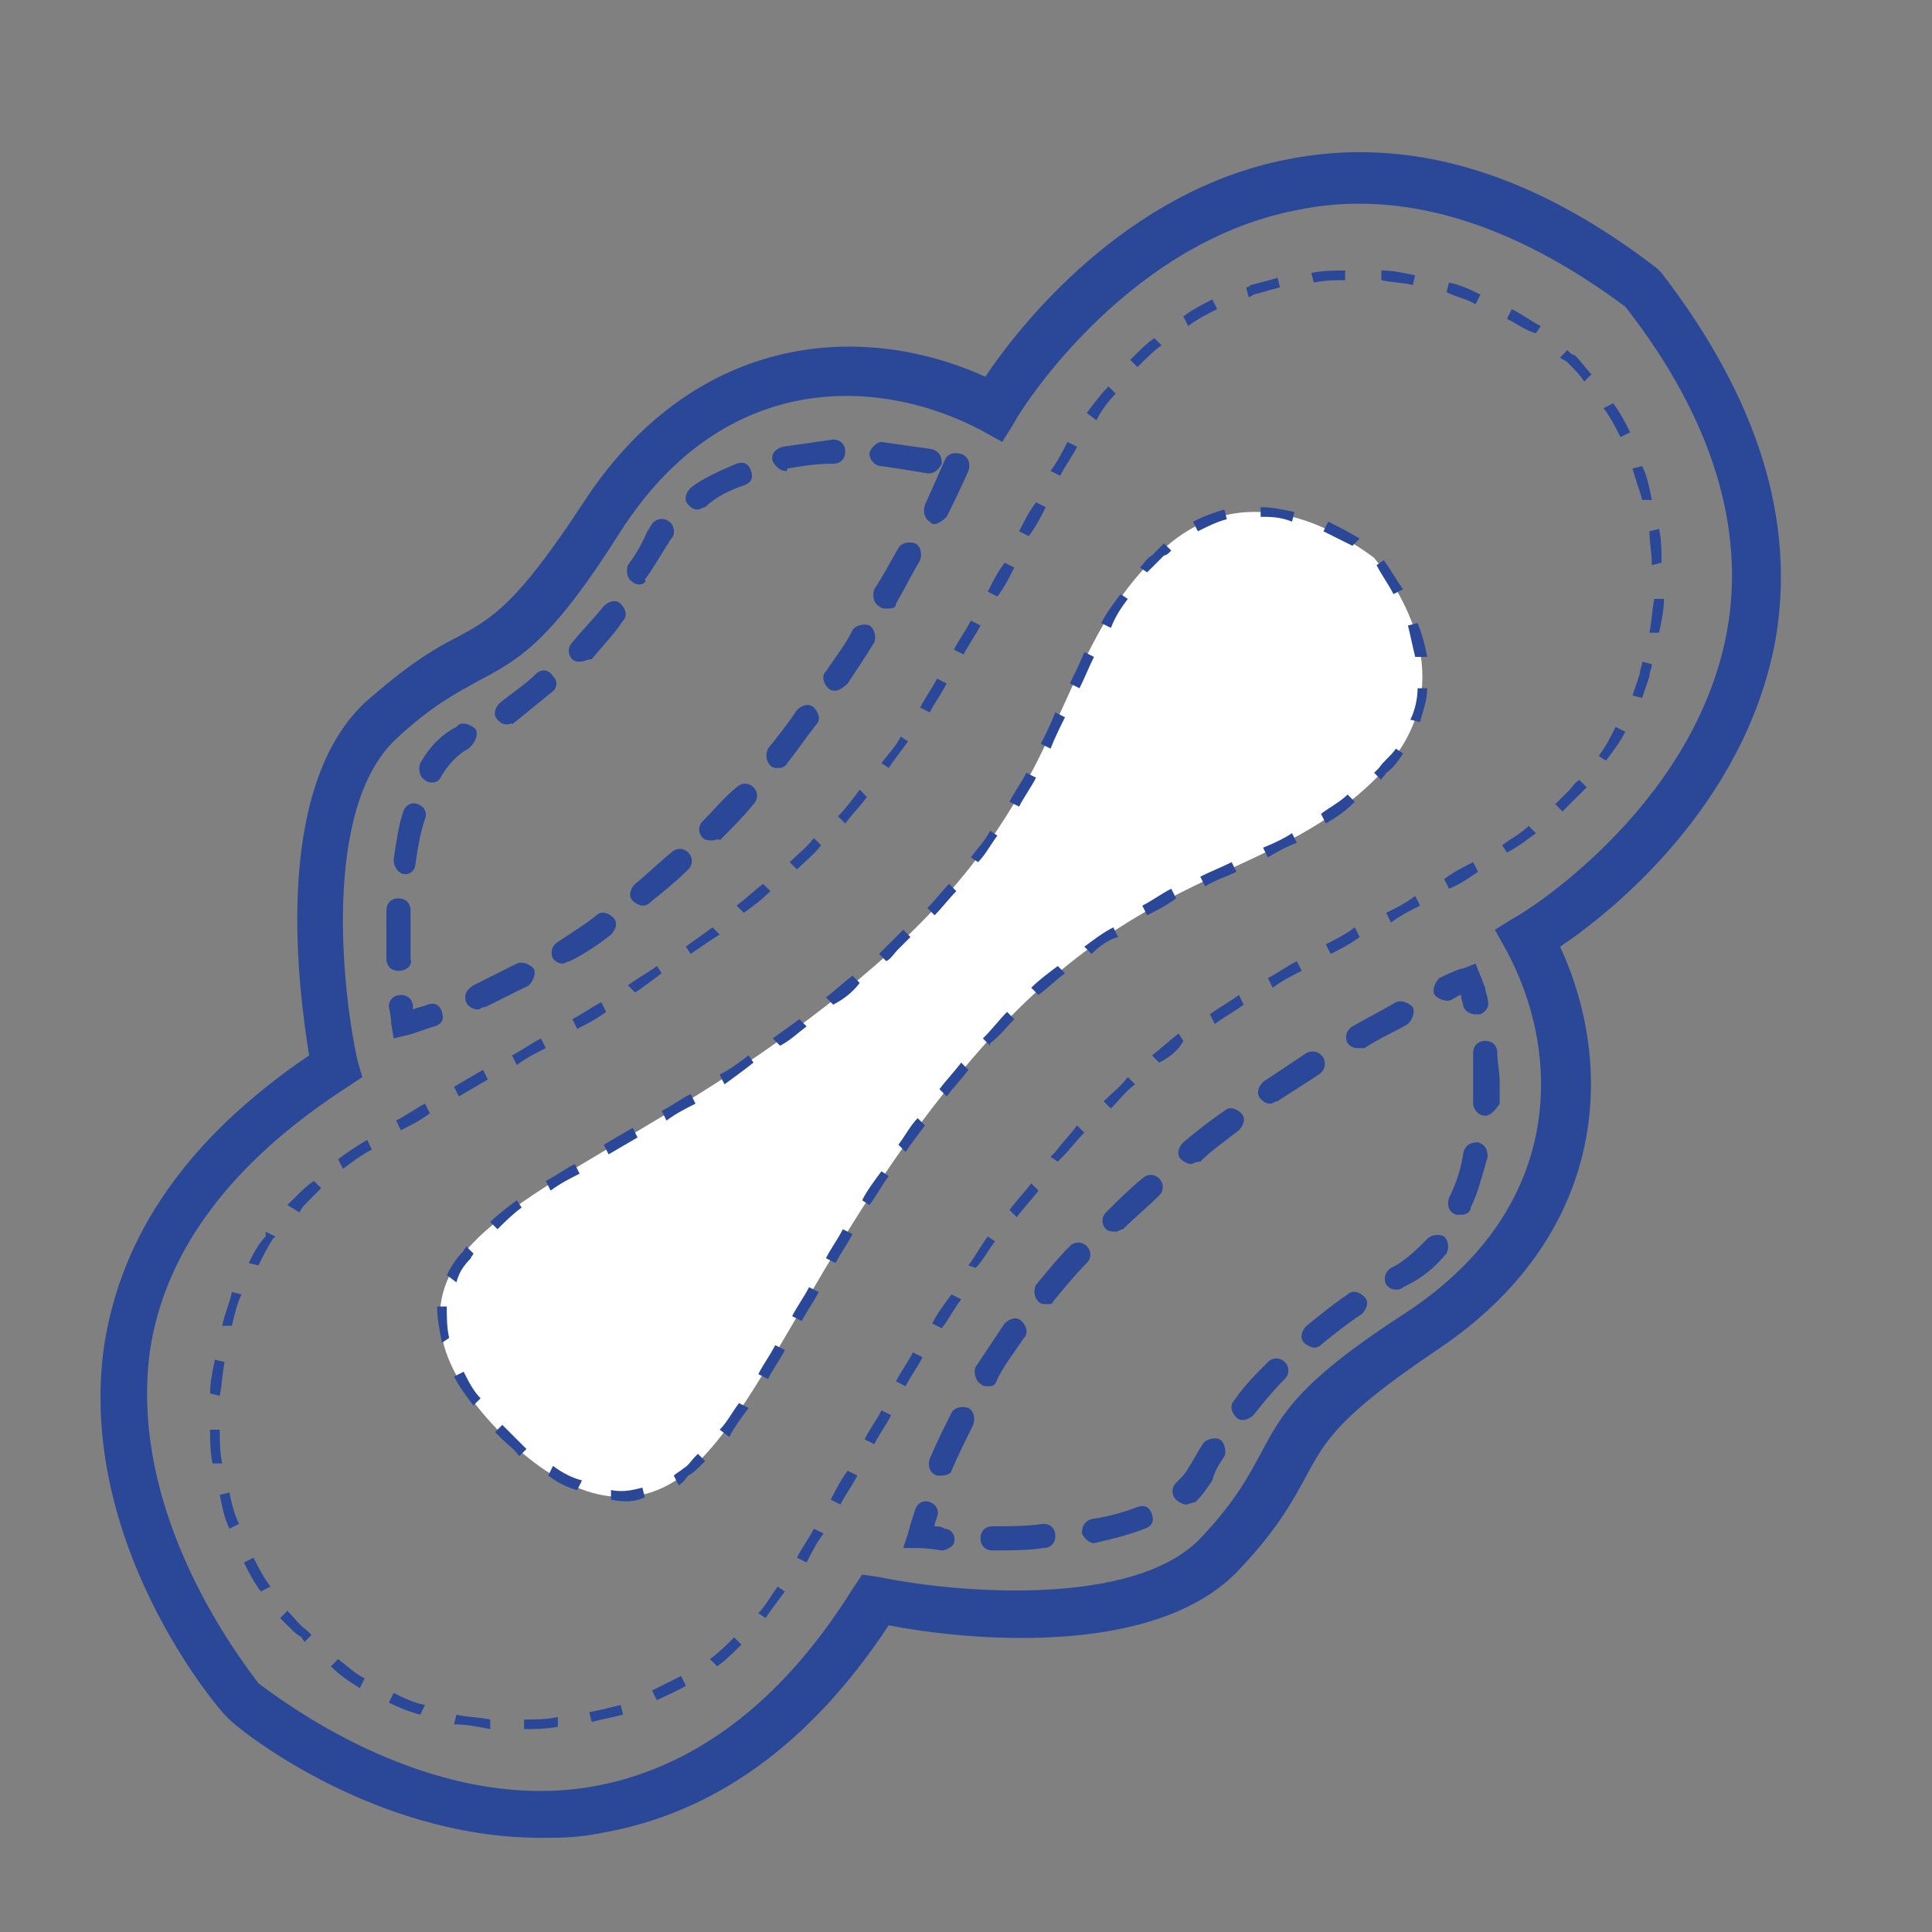
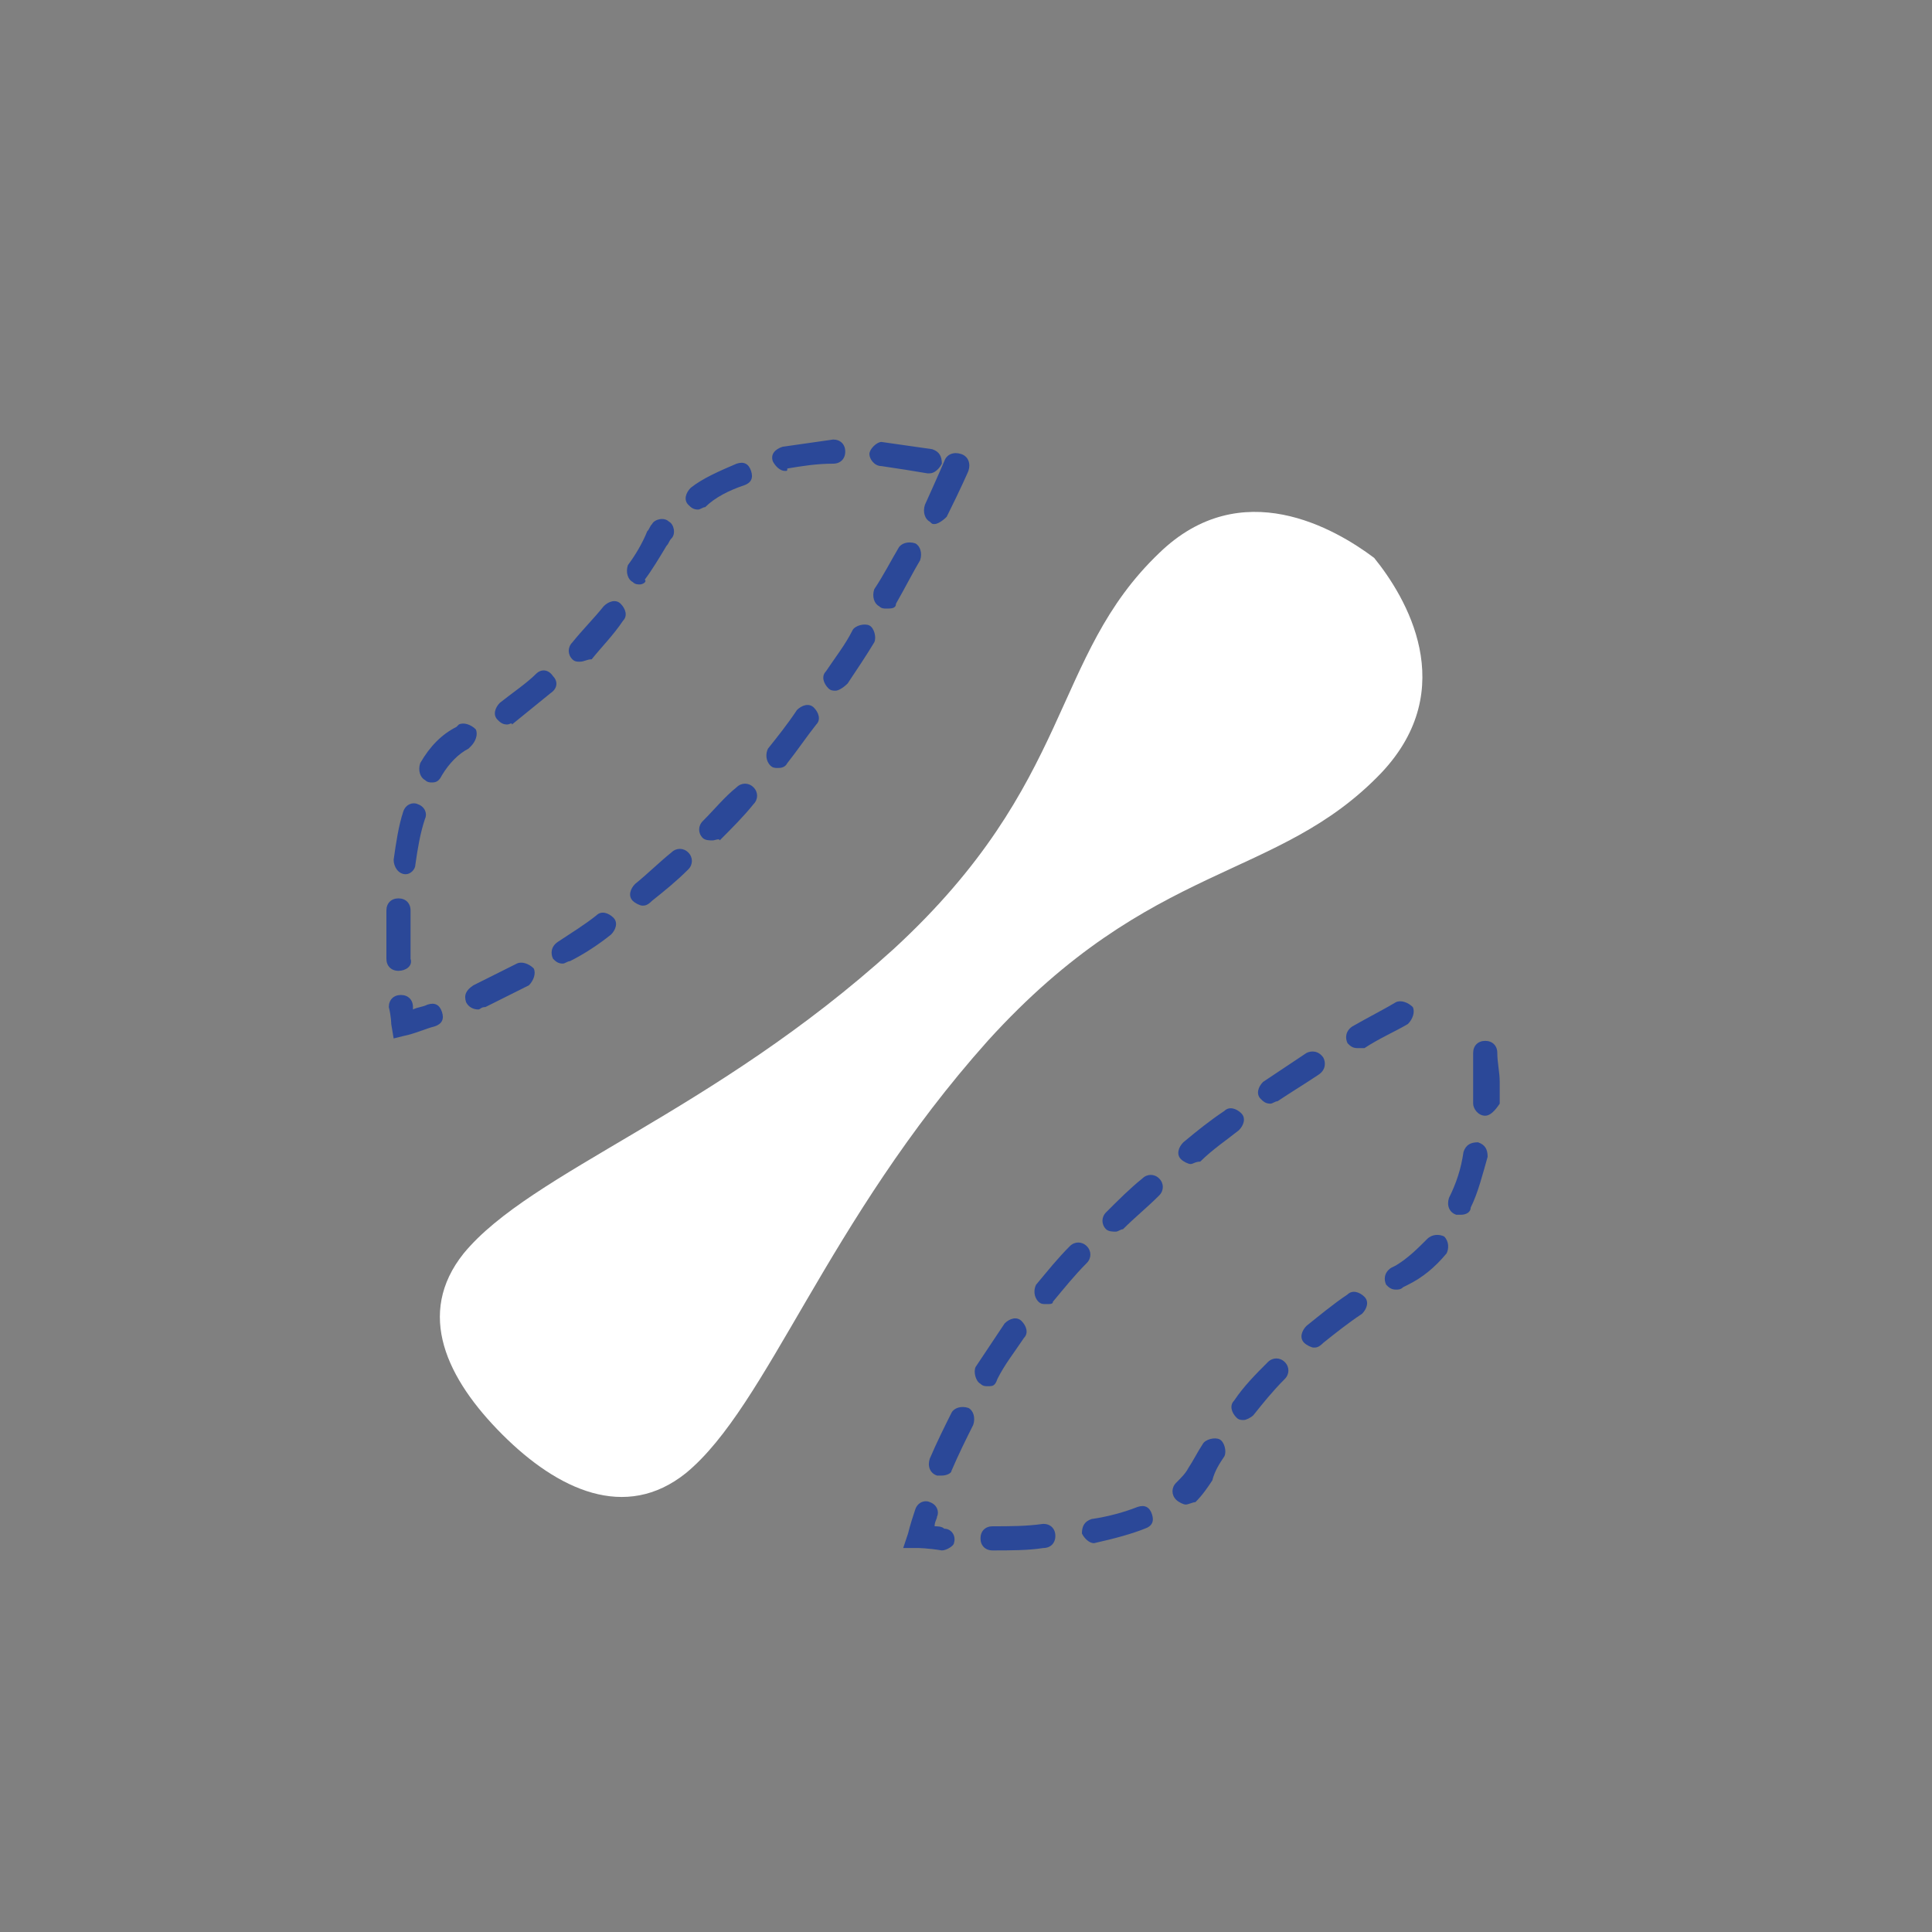
<svg xmlns="http://www.w3.org/2000/svg" version="1.1" id="Capa_2_00000119105321867341320850000002620662490509392794_" x="0px" y="0px" viewBox="0 0 80 80" style="enable-background:new 0 0 80 80;" xml:space="preserve" class="svg icon replaced-svg" width="80px" height="80px">
  <rect x="0" y="0" width="80" height="80" fill="#808080" stroke="none" />
  <style type="text/css">
	.st0{fill:#2b4898;}
	.st1{fill:#FFFFFF;}
</style>
  <g>
-     <path class="st0" d="M22.4,76.1c-7.1,0-12.8-4.7-13-5l-0.1-0.1c-0.3-0.3-6.1-7.1-5-15.2c0.7-4.7,3.5-8.7,8.5-12.1   c-0.4-2.5-1.6-10.9,2.3-14.6c1.7-1.5,2.8-2.2,3.8-2.7c1.5-0.8,2.5-1.4,5.2-5.5c4.5-7,11.4-7.7,16.7-5.3c1.4-2.1,5.8-7.7,12.5-9   c5-1,10.1,0.5,15.3,4.5l0.2,0.2c4,5.2,5.6,10.3,4.7,15.3c-1.3,6.8-6.8,11.2-8.9,12.6c2.4,5.2,1.8,12.1-5.1,16.7   c-4,2.7-4.6,3.7-5.4,5.2c-0.5,0.9-1.1,2.1-2.7,3.8c-3.6,4-12.1,2.9-14.6,2.4c-3.3,5-7.3,7.8-11.9,8.6   C23.9,76.1,23.2,76.1,22.4,76.1z M10.7,69.7c0.7,0.5,6.9,5.4,13.7,4.3c4.2-0.7,7.9-3.4,10.9-8.2l0.4-0.6l0.7,0.1   c2.8,0.6,10.6,1.4,13.4-1.7c1.4-1.5,1.9-2.5,2.4-3.4c0.9-1.7,1.6-3,6.1-5.9c6.6-4.4,6.3-10.8,4.1-14.9l-0.5-0.9l0.8-0.5   c0.1,0,7.4-4.4,8.8-11.8c0.8-4.3-0.6-8.9-4.2-13.5C62.6,9.2,58,7.8,53.7,8.7C46.4,10.1,42,17.4,42,17.5l-0.5,0.8l-0.9-0.5   C36.4,15.6,30,15.3,25.7,22c-2.9,4.6-4.2,5.3-5.9,6.2c-0.9,0.5-1.9,1-3.4,2.4c-3.1,2.9-2.2,10.6-1.6,13.3l0.2,0.7L14.4,45   c-4.8,3.1-7.6,6.8-8.2,11C5.3,62.9,10.2,69,10.7,69.7z" />
    <g>
-       <path class="st0" d="M12,67.4c-0.1-0.1-0.3-0.3-0.4-0.4l0.3-0.3c0.3,0.3,0.5,0.6,0.8,0.8c0.1,0.1,0.1,0.1,0.2,0.2L12.6,68    c0-0.1-0.1-0.1-0.1-0.2C12.3,67.7,12.2,67.6,12,67.4z M13.7,69l0.3-0.3c0.4,0.3,0.7,0.6,1.1,0.8l-0.2,0.4    C14.4,69.6,14,69.3,13.7,69z M10.8,65.9c-0.3-0.4-0.5-0.8-0.7-1.2l0.4-0.2c0.2,0.4,0.4,0.8,0.7,1.2L10.8,65.9z M16.1,70.5l0.2-0.4    c0.4,0.2,0.8,0.4,1.3,0.5L17.4,71C17,70.9,16.5,70.7,16.1,70.5z M9.5,63.3c-0.2-0.4-0.3-0.9-0.4-1.4l0.4-0.1    c0.1,0.5,0.2,0.9,0.4,1.3L9.5,63.3z M18.8,71.4l0.1-0.4c0.4,0.1,0.9,0.1,1.4,0.2v0.4C19.8,71.5,19.3,71.4,18.8,71.4z M8.8,60.6    c-0.1-0.5-0.1-0.9-0.1-1.4h0.4c0,0.5,0,0.9,0.1,1.4H8.8z M21.7,71.6v-0.4c0.5,0,0.9,0,1.4-0.1v0.4C22.6,71.6,22.1,71.6,21.7,71.6z     M8.7,57.7c0-0.5,0.1-0.9,0.2-1.4l0.4,0.1c-0.1,0.5-0.1,0.9-0.2,1.4L8.7,57.7z M24.5,71.3l-0.1-0.4c0.5-0.1,0.9-0.2,1.3-0.3    l0.1,0.4C25.4,71.1,24.9,71.2,24.5,71.3z M9.2,54.9c0.1-0.5,0.3-0.9,0.4-1.4l0.4,0.1c-0.2,0.4-0.3,0.9-0.4,1.3L9.2,54.9z     M27.2,70.4L27,70c0.4-0.2,0.8-0.4,1.2-0.6l0.2,0.4C28.1,70,27.6,70.2,27.2,70.4z M10.3,52.3c0.2-0.4,0.4-0.8,0.7-1.1V51l0.4,0.2    l-0.1,0.1c-0.2,0.3-0.4,0.7-0.6,1.1L10.3,52.3z M29.7,69l-0.3-0.3c0.4-0.3,0.7-0.6,1-0.9l0.3,0.3C30.4,68.4,30.1,68.7,29.7,69z     M11.9,49.9c0.1-0.1,0.2-0.2,0.4-0.4s0.4-0.4,0.7-0.6l0.3,0.3c-0.2,0.2-0.4,0.4-0.6,0.6c-0.1,0.1-0.2,0.2-0.3,0.4L11.9,49.9z     M31.4,66.8c0.3-0.3,0.5-0.7,0.8-1.1l0.3,0.2c-0.3,0.4-0.6,0.8-0.8,1.1L31.4,66.8z M14.2,48.4L14,48c0.4-0.3,0.7-0.5,1.2-0.8    l0.2,0.4C15,47.8,14.6,48.1,14.2,48.4z M33,64.5c0.2-0.4,0.5-0.8,0.7-1.2l0.4,0.2c-0.3,0.4-0.5,0.8-0.7,1.2L33,64.5z M16.6,46.8    l-0.2-0.4c0.4-0.2,0.8-0.5,1.2-0.7l0.2,0.4C17.4,46.4,17,46.6,16.6,46.8z M34.4,62.1c0.2-0.4,0.4-0.8,0.7-1.2l0.4,0.2    c-0.2,0.4-0.5,0.8-0.7,1.2L34.4,62.1z M19,45.4L18.8,45l1.2-0.7l0.2,0.4L19,45.4z M35.8,59.6c0.2-0.4,0.5-0.8,0.7-1.2l0.4,0.2    c-0.2,0.4-0.5,0.8-0.7,1.2L35.8,59.6z M21.4,44.1l-0.2-0.4c0.4-0.2,0.8-0.5,1.2-0.7l0.2,0.4C22.2,43.6,21.8,43.8,21.4,44.1z     M37.1,57.2c0.2-0.4,0.5-0.8,0.7-1.2l0.4,0.2c-0.2,0.4-0.5,0.8-0.7,1.2L37.1,57.2z M23.9,42.6l-0.2-0.4c0.4-0.2,0.8-0.5,1.2-0.7    l0.2,0.4C24.7,42.2,24.3,42.4,23.9,42.6z M38.6,54.8c0.2-0.4,0.5-0.8,0.8-1.2l0.4,0.2c-0.3,0.4-0.5,0.8-0.8,1.2L38.6,54.8z     M26.3,41.1L26,40.8c0.4-0.3,0.8-0.5,1.2-0.8l0.2,0.3C27,40.6,26.6,40.9,26.3,41.1z M40.1,52.4c0.3-0.4,0.5-0.8,0.8-1.2l0.3,0.2    c-0.3,0.4-0.5,0.8-0.8,1.1L40.1,52.4z M28.6,39.5l-0.2-0.3c0.4-0.3,0.7-0.5,1.1-0.8l0.3,0.3C29.3,39,28.9,39.3,28.6,39.5z     M41.8,50.1c0.3-0.4,0.6-0.7,0.9-1.1l0.3,0.3c-0.3,0.4-0.6,0.7-0.9,1.1L41.8,50.1z M30.8,37.8l-0.3-0.3c0.4-0.3,0.7-0.6,1.1-0.9    l0.3,0.3C31.5,37.3,31.2,37.5,30.8,37.8z M43.5,47.9l0.2-0.2c0.3-0.4,0.6-0.7,0.9-1.1l0.3,0.3c-0.3,0.3-0.6,0.7-0.9,1l-0.2,0.2    L43.5,47.9z M33,36l-0.3-0.3c0.3-0.3,0.7-0.6,1-1L34,35C33.7,35.4,33.3,35.7,33,36z M46,45.9l-0.3-0.3c0.3-0.3,0.7-0.6,1-1    l0.3,0.3C46.6,45.2,46.3,45.6,46,45.9z M34.7,33.8c0.3-0.3,0.6-0.7,0.9-1.1l0.3,0.3c-0.3,0.4-0.6,0.7-0.9,1.1L34.7,33.8z M48,44    l-0.3-0.3c0.4-0.3,0.7-0.6,1.1-0.9l0.2,0.3C48.8,43.5,48.4,43.8,48,44z M36.5,31.6c0.3-0.4,0.6-0.7,0.8-1.1l0.3,0.2    c-0.3,0.4-0.6,0.8-0.8,1.1L36.5,31.6z M50.3,42.4L50.1,42c0.4-0.3,0.8-0.5,1.2-0.8l0.2,0.4C51.1,41.9,50.7,42.1,50.3,42.4z     M38.1,29.3c0.2-0.4,0.5-0.8,0.7-1.2l0.4,0.2c-0.2,0.4-0.5,0.8-0.7,1.2L38.1,29.3z M52.7,40.9l-0.2-0.4c0.4-0.2,0.8-0.5,1.2-0.7    l0.2,0.4C53.5,40.4,53.1,40.6,52.7,40.9z M39.5,26.9c0.2-0.4,0.5-0.8,0.7-1.2l0.4,0.2c-0.2,0.4-0.5,0.8-0.7,1.2L39.5,26.9z     M55.1,39.5l-0.2-0.4c0.4-0.2,0.8-0.4,1.2-0.7l0.2,0.4C55.9,39.1,55.5,39.3,55.1,39.5z M40.9,24.5c0.2-0.4,0.4-0.8,0.7-1.2    l0.4,0.2c-0.2,0.4-0.4,0.8-0.7,1.2L40.9,24.5z M57.6,38.2l-0.2-0.4c0.4-0.2,0.8-0.4,1.2-0.7l0.2,0.4C58.4,37.7,58,37.9,57.6,38.2z     M42.2,22c0.2-0.4,0.4-0.8,0.7-1.2l0.4,0.2c-0.2,0.4-0.4,0.8-0.7,1.2L42.2,22z M60,36.8l-0.2-0.4c0.4-0.3,0.8-0.5,1.2-0.7l0.2,0.4    C60.9,36.3,60.5,36.6,60,36.8z M43.5,19.5c0.3-0.4,0.5-0.8,0.7-1.2l0.4,0.2c-0.2,0.4-0.5,0.8-0.7,1.2L43.5,19.5z M62.4,35.3    L62.2,35c0.4-0.3,0.8-0.5,1.1-0.8l0.3,0.3C63.2,34.8,62.8,35.1,62.4,35.3z M45,17.1c0.3-0.4,0.6-0.8,0.9-1.1l0.3,0.3    c-0.3,0.3-0.6,0.7-0.8,1.1L45,17.1z M64.7,33.6l-0.3-0.3c0.2-0.2,0.4-0.4,0.6-0.6c0.1-0.1,0.2-0.3,0.4-0.4l0.3,0.3    c-0.1,0.1-0.3,0.3-0.4,0.4C65.1,33.2,64.9,33.4,64.7,33.6z M46.8,14.9l0.1-0.1c0.3-0.3,0.6-0.6,0.9-0.8l0.3,0.3    c-0.3,0.2-0.6,0.5-0.9,0.8l-0.1,0.1L46.8,14.9z M66.2,31.3c0.3-0.4,0.5-0.8,0.7-1.2l0.4,0.2c-0.2,0.4-0.5,0.8-0.8,1.2L66.2,31.3z     M49.2,13.5L49,13.1c0.4-0.3,0.8-0.5,1.2-0.7l0.2,0.4C50,13,49.6,13.2,49.2,13.5z M67.6,28.8c0.1-0.3,0.2-0.6,0.3-0.9    c0-0.2,0.1-0.3,0.1-0.5l0.4,0.1c0,0.2-0.1,0.3-0.1,0.5c-0.1,0.3-0.2,0.6-0.3,0.9L67.6,28.8z M51.7,12.3l-0.1-0.4    c0.1,0,0.2-0.1,0.2-0.1c0.4-0.1,0.8-0.2,1.1-0.3l0.1,0.4c-0.4,0.1-0.7,0.2-1.1,0.3C51.9,12.2,51.8,12.3,51.7,12.3z M68.3,26.2    c0.1-0.5,0.1-0.9,0.2-1.4h0.4c0,0.5-0.1,0.9-0.2,1.4H68.3z M54.4,11.7l-0.1-0.4c0.5-0.1,1-0.1,1.4-0.1v0.4    C55.3,11.6,54.9,11.6,54.4,11.7z M68.4,23.4c0-0.5-0.1-0.9-0.1-1.4l0.4-0.1c0.1,0.5,0.1,0.9,0.1,1.4L68.4,23.4z M57.2,11.6v-0.4    c0.5,0,0.9,0.1,1.4,0.2l-0.1,0.4C58.1,11.7,57.6,11.7,57.2,11.6z M68,20.7c-0.1-0.4-0.3-0.9-0.4-1.3l0.4-0.1    c0.2,0.4,0.3,0.9,0.4,1.4H68z M59.9,12.1l0.1-0.4c0.5,0.1,0.9,0.3,1.3,0.5l-0.2,0.4C60.8,12.4,60.3,12.3,59.9,12.1z M67.1,18.1    c-0.2-0.4-0.4-0.8-0.7-1.2l0.4-0.2c0.3,0.4,0.5,0.8,0.7,1.2L67.1,18.1z M62.4,13.2l0.2-0.4c0.4,0.2,0.8,0.5,1.2,0.7l-0.2,0.3    C63.2,13.7,62.8,13.4,62.4,13.2z M65.6,15.8c-0.2-0.3-0.4-0.5-0.7-0.8c-0.1-0.1-0.2-0.1-0.3-0.2l0.3-0.3c0.1,0.1,0.2,0.2,0.3,0.2    c0.3,0.3,0.5,0.6,0.7,0.8L65.6,15.8z" />
-     </g>
+       </g>
    <path class="st1" d="M40.9,43.1c6.8-7.5,12-6.6,16.3-11.1c3.3-3.5,1-7.3-0.3-8.9c-1.6-1.2-5.5-3.5-8.9-0.2   c-4.5,4.3-3.5,9.5-11,16.4c-7.5,6.8-15,9.2-17.8,12.6c-2,2.5-0.7,5.2,1.6,7.5s5.1,3.6,7.6,1.6C31.8,58.2,34.2,50.6,40.9,43.1z" />
    <g>
-       <path class="st0" d="M20.8,59.6c-0.1-0.1-0.2-0.2-0.3-0.3l0.3-0.3c0.1,0.1,0.2,0.2,0.3,0.3c0.2,0.2,0.5,0.5,0.7,0.7l-0.3,0.3    C21.3,60,21,59.8,20.8,59.6z M19.6,58.2c-0.3-0.4-0.6-0.8-0.8-1.2l0.4-0.2c0.2,0.4,0.4,0.8,0.7,1.1L19.6,58.2z M22.7,61.1l0.2-0.4    c0.4,0.3,0.8,0.5,1.2,0.6l-0.2,0.4C23.5,61.6,23.1,61.4,22.7,61.1z M18.3,55.6c-0.1-0.5-0.2-1-0.2-1.5h0.4c0,0.4,0,0.9,0.1,1.3    L18.3,55.6z M25.3,62.1v-0.4c0.5,0.1,0.9,0,1.3-0.1l0.1,0.4C26.3,62.2,25.8,62.2,25.3,62.1z M18.5,52.8c0.2-0.4,0.4-0.7,0.7-1    c0-0.1,0.1-0.1,0.1-0.2l0.3,0.3c0,0.1-0.1,0.1-0.1,0.2c-0.3,0.3-0.5,0.6-0.6,1L18.5,52.8z M28.1,61.5l-0.2-0.4    c0.1-0.1,0.3-0.2,0.4-0.3c0.2-0.1,0.3-0.3,0.5-0.5l0.1-0.1l0.3,0.3l-0.1,0.1c-0.2,0.2-0.4,0.4-0.6,0.5    C28.4,61.2,28.3,61.4,28.1,61.5z M20.6,50.9l-0.3-0.3c0.3-0.3,0.7-0.6,1.1-0.9l0.2,0.3C21.2,50.3,20.9,50.6,20.6,50.9z M29.8,59.2    c0.3-0.3,0.5-0.7,0.8-1.1l0.4,0.2c-0.3,0.4-0.6,0.8-0.8,1.2L29.8,59.2z M22.8,49.3l-0.2-0.4c0.4-0.2,0.8-0.5,1.2-0.7l0.2,0.4    C23.6,48.8,23.2,49,22.8,49.3z M31.4,56.9c0.2-0.4,0.5-0.8,0.7-1.2l0.4,0.2c-0.2,0.4-0.5,0.8-0.7,1.2L31.4,56.9z M25.2,47.8    L25,47.4l1.2-0.7l0.2,0.4L25.2,47.8z M32.8,54.5c0.2-0.4,0.5-0.8,0.7-1.2l0.4,0.2c-0.2,0.4-0.5,0.8-0.7,1.2L32.8,54.5z M27.6,46.4    L27.4,46c0.4-0.2,0.8-0.5,1.2-0.7l0.2,0.4C28.4,45.9,28,46.1,27.6,46.4z M34.2,52.1c0.2-0.4,0.5-0.8,0.7-1.2l0.4,0.2    c-0.2,0.4-0.5,0.8-0.7,1.2L34.2,52.1z M30,44.9l-0.2-0.4c0.4-0.2,0.8-0.5,1.2-0.8l0.2,0.3C30.7,44.4,30.4,44.6,30,44.9z     M35.7,49.7c0.2-0.4,0.5-0.8,0.8-1.2l0.3,0.2c-0.3,0.4-0.5,0.8-0.8,1.2L35.7,49.7z M32.3,43.3L32,43c0.4-0.3,0.7-0.5,1.1-0.8    l0.3,0.3C33,42.8,32.7,43.1,32.3,43.3z M37.2,47.4c0.3-0.4,0.5-0.8,0.8-1.1l0.3,0.3c-0.3,0.4-0.6,0.8-0.8,1.1L37.2,47.4z     M34.5,41.6l-0.3-0.3c0.4-0.3,0.7-0.6,1.1-0.9l0.3,0.3C35.3,41.1,34.9,41.4,34.5,41.6z M38.9,45.1c0.3-0.4,0.6-0.7,0.9-1.1    l0.3,0.3c-0.3,0.4-0.6,0.7-0.9,1.1L38.9,45.1z M36.7,39.8l-0.3-0.3c0.2-0.2,0.3-0.3,0.5-0.5s0.3-0.3,0.5-0.5l0.3,0.3    c-0.2,0.2-0.3,0.3-0.5,0.5S36.9,39.7,36.7,39.8z M40.7,43L40.7,43c0.4-0.4,0.7-0.8,1-1.1l0.3,0.3c-0.3,0.3-0.6,0.7-1,1v0.1    L40.7,43z M38.4,37.6c0.3-0.3,0.6-0.7,0.9-1l0.3,0.3c-0.3,0.3-0.6,0.7-0.9,1L38.4,37.6z M43,41.2l-0.3-0.3    c0.3-0.3,0.7-0.6,1.1-0.9l0.3,0.3C43.7,40.6,43.4,40.9,43,41.2z M40.2,35.5c0.3-0.4,0.6-0.7,0.8-1.1l0.3,0.2    c-0.3,0.4-0.5,0.8-0.8,1.1L40.2,35.5z M45.2,39.5l-0.3-0.3c0.4-0.3,0.8-0.6,1.2-0.8l0.2,0.4C45.9,38.9,45.5,39.2,45.2,39.5z     M41.8,33.2c0.2-0.4,0.5-0.8,0.7-1.2l0.4,0.2c-0.2,0.4-0.5,0.8-0.7,1.2L41.8,33.2z M47.5,37.9l-0.2-0.4c0.4-0.2,0.8-0.5,1.2-0.7    l0.2,0.4C48.3,37.5,47.9,37.7,47.5,37.9z M43.1,30.8c0.2-0.4,0.4-0.8,0.6-1.3l0.4,0.2c-0.2,0.4-0.4,0.8-0.6,1.3L43.1,30.8z     M49.9,36.7l-0.2-0.4c0.4-0.2,0.9-0.4,1.3-0.6l0.2,0.4C50.8,36.3,50.4,36.4,49.9,36.7z M44.3,28.3c0.2-0.4,0.4-0.8,0.6-1.3    l0.4,0.2c-0.2,0.4-0.4,0.9-0.6,1.3L44.3,28.3z M52.5,35.5l-0.2-0.4c0.5-0.2,0.9-0.4,1.2-0.6l0.2,0.4C53.4,35,53,35.2,52.5,35.5z     M45.6,25.8c0.2-0.4,0.5-0.8,0.8-1.2l0.3,0.2c-0.3,0.4-0.5,0.7-0.7,1.2L45.6,25.8z M54.9,34.1l-0.2-0.4c0.4-0.3,0.8-0.5,1.1-0.8    l0.3,0.3C55.7,33.6,55.4,33.8,54.9,34.1z M47.2,23.5c0.2-0.2,0.3-0.4,0.5-0.5c0.1-0.1,0.1-0.1,0.2-0.2c0.1-0.1,0.2-0.2,0.3-0.3    l0.3,0.3c-0.1,0.1-0.2,0.2-0.3,0.2c-0.1,0.1-0.1,0.1-0.2,0.2c-0.2,0.2-0.3,0.3-0.5,0.5L47.2,23.5z M57.2,32.3L56.9,32l0,0    c0.1-0.1,0.1-0.1,0.2-0.2c0.2-0.3,0.5-0.5,0.7-0.8l0.3,0.2c-0.2,0.3-0.4,0.6-0.7,0.8C57.3,32.2,57.2,32.2,57.2,32.3L57.2,32.3z     M49.6,22l-0.2-0.4c0.4-0.2,0.9-0.4,1.3-0.5l0.1,0.4C50.4,21.6,50,21.8,49.6,22z M58.4,29.8c0.2-0.4,0.3-0.9,0.3-1.3h0.4    c0,0.5-0.2,1-0.3,1.4L58.4,29.8z M52.2,21.4V21c0.5,0,0.9,0.1,1.4,0.2l-0.1,0.4C53,21.4,52.6,21.4,52.2,21.4z M58.6,27.2    c-0.1-0.4-0.2-0.9-0.3-1.3l0.4-0.1c0.2,0.5,0.3,0.9,0.4,1.4H58.6z M54.8,22l0.2-0.4c0.4,0.2,0.8,0.4,1.3,0.7L56,22.6    C55.6,22.4,55.2,22.2,54.8,22z M57.7,24.6c-0.2-0.4-0.5-0.8-0.7-1.2l0.3-0.2c0.3,0.4,0.5,0.8,0.8,1.2L57.7,24.6z" />
-     </g>
+       </g>
    <path class="st0" d="M16.3,43l-0.1-0.6c0,0,0-0.3-0.1-0.7c0-0.3,0.2-0.5,0.5-0.5c0.3,0,0.5,0.2,0.5,0.5c0,0,0,0,0,0.1   c0.2-0.1,0.4-0.1,0.6-0.2c0.3-0.1,0.5,0,0.6,0.3c0.1,0.3,0,0.5-0.3,0.6c-0.4,0.1-0.8,0.3-1.3,0.4L16.3,43z M19.8,41.8   c-0.2,0-0.4-0.1-0.5-0.3c-0.1-0.3,0-0.5,0.3-0.7c0.6-0.3,1.2-0.6,1.8-0.9c0.2-0.1,0.5,0,0.7,0.2c0.1,0.2,0,0.5-0.2,0.7   c-0.6,0.3-1.2,0.6-1.8,0.9C19.9,41.7,19.9,41.8,19.8,41.8z M16.5,40.2c-0.3,0-0.5-0.2-0.5-0.5c0-0.2,0-0.4,0-0.6c0-0.5,0-0.9,0-1.4   c0-0.3,0.2-0.5,0.5-0.5c0.3,0,0.5,0.2,0.5,0.5c0,0.5,0,0.9,0,1.4c0,0.2,0,0.4,0,0.6C17.1,40,16.8,40.2,16.5,40.2   C16.6,40.2,16.5,40.2,16.5,40.2z M23.3,39.9c-0.2,0-0.3-0.1-0.4-0.2c-0.1-0.2-0.1-0.5,0.2-0.7c0.6-0.4,1.1-0.7,1.6-1.1   c0.2-0.2,0.5-0.1,0.7,0.1c0.2,0.2,0.1,0.5-0.1,0.7c-0.5,0.4-1.1,0.8-1.7,1.1C23.5,39.8,23.4,39.9,23.3,39.9z M26.6,37.5   c-0.1,0-0.3-0.1-0.4-0.2c-0.2-0.2-0.1-0.5,0.1-0.7c0.5-0.4,1-0.9,1.5-1.3c0.2-0.2,0.5-0.2,0.7,0c0.2,0.2,0.2,0.5,0,0.7   c-0.5,0.5-1,0.9-1.5,1.3C26.8,37.5,26.7,37.5,26.6,37.5z M16.8,36.2C16.7,36.2,16.7,36.2,16.8,36.2c-0.3,0-0.5-0.3-0.5-0.6   c0.1-0.7,0.2-1.4,0.4-2c0.1-0.3,0.4-0.4,0.6-0.3c0.3,0.1,0.4,0.4,0.3,0.6c-0.2,0.6-0.3,1.2-0.4,1.9C17.2,36,17,36.2,16.8,36.2z    M29.5,34.8c-0.1,0-0.3,0-0.4-0.1c-0.2-0.2-0.2-0.5,0-0.7c0.5-0.5,0.9-1,1.4-1.4c0.2-0.2,0.5-0.2,0.7,0c0.2,0.2,0.2,0.5,0,0.7   c-0.4,0.5-0.9,1-1.4,1.5C29.8,34.7,29.6,34.8,29.5,34.8z M17.9,32.4c-0.1,0-0.2,0-0.3-0.1c-0.2-0.1-0.3-0.4-0.2-0.7   c0.4-0.7,0.9-1.2,1.5-1.5l0.1-0.1c0.2-0.1,0.5,0,0.7,0.2c0.1,0.2,0,0.5-0.2,0.7L19.4,31c-0.4,0.2-0.8,0.6-1.1,1.1   C18.2,32.3,18.1,32.4,17.9,32.4z M32.2,31.8c-0.1,0-0.2,0-0.3-0.1c-0.2-0.2-0.2-0.5-0.1-0.7c0.4-0.5,0.8-1,1.2-1.6   c0.2-0.2,0.5-0.3,0.7-0.1c0.2,0.2,0.3,0.5,0.1,0.7c-0.4,0.5-0.8,1.1-1.2,1.6C32.5,31.8,32.3,31.8,32.2,31.8z M21,30   c-0.2,0-0.3-0.1-0.4-0.2c-0.2-0.2-0.1-0.5,0.1-0.7c0.5-0.4,1.1-0.8,1.5-1.2c0.2-0.2,0.5-0.2,0.7,0.1c0.2,0.2,0.2,0.5-0.1,0.7   c-0.5,0.4-1.1,0.9-1.6,1.3C21.2,29.9,21.1,30,21,30z M34.6,28.6c-0.1,0-0.2,0-0.3-0.1c-0.2-0.2-0.3-0.5-0.1-0.7   c0.4-0.6,0.8-1.1,1.1-1.7c0.1-0.2,0.5-0.3,0.7-0.2c0.2,0.1,0.3,0.5,0.2,0.7c-0.3,0.5-0.7,1.1-1.1,1.7   C34.9,28.5,34.7,28.6,34.6,28.6z M24,27.4c-0.1,0-0.2,0-0.3-0.1c-0.2-0.2-0.2-0.5,0-0.7c0.4-0.5,0.9-1,1.3-1.5   c0.2-0.2,0.5-0.3,0.7-0.1c0.2,0.2,0.3,0.5,0.1,0.7c-0.4,0.6-0.9,1.1-1.3,1.6C24.3,27.3,24.2,27.4,24,27.4z M36.7,25.2   c-0.1,0-0.2,0-0.3-0.1c-0.2-0.1-0.3-0.4-0.2-0.7c0.4-0.6,0.7-1.2,1-1.7c0.1-0.2,0.4-0.3,0.7-0.2c0.2,0.1,0.3,0.4,0.2,0.7   c-0.3,0.5-0.6,1.1-1,1.8C37.1,25.2,36.9,25.2,36.7,25.2z M26.5,24.2c-0.1,0-0.2,0-0.3-0.1C26,24,25.9,23.7,26,23.4   c0.3-0.4,0.6-0.9,0.8-1.4c0.1-0.1,0.1-0.2,0.2-0.3c0.1-0.2,0.5-0.3,0.7-0.1c0.2,0.1,0.3,0.5,0.1,0.7c-0.1,0.1-0.1,0.2-0.2,0.3   c-0.3,0.5-0.6,1-0.9,1.4C26.8,24.1,26.6,24.2,26.5,24.2z M38.7,21.7c-0.1,0-0.1,0-0.2-0.1c-0.2-0.1-0.3-0.4-0.2-0.7   c0.5-1.1,0.8-1.8,0.8-1.8c0.1-0.3,0.4-0.4,0.7-0.3c0.3,0.1,0.4,0.4,0.3,0.7c0,0-0.3,0.7-0.9,1.9C39,21.6,38.8,21.7,38.7,21.7z    M28.9,21.1c-0.2,0-0.3-0.1-0.4-0.2c-0.2-0.2-0.1-0.5,0.1-0.7c0.5-0.4,1.2-0.7,1.9-1c0.3-0.1,0.5,0,0.6,0.3c0.1,0.3,0,0.5-0.3,0.6   c-0.6,0.2-1.2,0.5-1.6,0.9C29.1,21,29,21.1,28.9,21.1z M38.5,19.6c0,0-0.1,0-0.1,0c-0.6-0.1-1.2-0.2-1.9-0.3   c-0.3,0-0.5-0.3-0.5-0.5s0.3-0.5,0.5-0.5c0.7,0.1,1.4,0.2,2.1,0.3c0.3,0.1,0.4,0.3,0.4,0.6C38.9,19.4,38.7,19.6,38.5,19.6z    M32.5,19.5c-0.2,0-0.4-0.2-0.5-0.4c-0.1-0.3,0.1-0.5,0.4-0.6c0.7-0.1,1.4-0.2,2.1-0.3c0.3,0,0.5,0.2,0.5,0.5   c0,0.3-0.2,0.5-0.5,0.5c-0.7,0-1.3,0.1-1.9,0.2C32.6,19.5,32.6,19.5,32.5,19.5z" />
    <g>
      <g>
-         <path class="st0" d="M61.1,42c-0.2,0-0.4-0.1-0.5-0.3c0-0.1-0.1-0.3-0.1-0.5c-0.1,0-0.2,0.1-0.4,0.2c-0.2,0.1-0.5,0-0.7-0.2     c-0.1-0.2,0-0.5,0.2-0.7c0.6-0.3,0.9-0.4,1-0.4l0.5-0.2l0.2,0.5c0.1,0.2,0.1,0.3,0.2,0.5c0,0.2,0.1,0.3,0.1,0.5     c0.1,0.3-0.1,0.5-0.3,0.6C61.2,42,61.2,42,61.1,42z" />
        <path class="st0" d="M39,61.1c-0.1,0-0.1,0-0.2,0c-0.3-0.1-0.4-0.4-0.3-0.7c0.3-0.7,0.6-1.3,0.9-1.9c0.1-0.2,0.4-0.3,0.7-0.2     c0.2,0.1,0.3,0.4,0.2,0.7c-0.3,0.6-0.6,1.2-0.9,1.9C39.4,61,39.2,61.1,39,61.1z M40.9,57.4c-0.1,0-0.2,0-0.3-0.1     c-0.2-0.1-0.3-0.5-0.2-0.7c0.4-0.6,0.8-1.2,1.2-1.8c0.2-0.2,0.5-0.3,0.7-0.1c0.2,0.2,0.3,0.5,0.1,0.7c-0.4,0.6-0.8,1.1-1.1,1.7     C41.2,57.4,41.1,57.4,40.9,57.4z M43.3,54c-0.1,0-0.2,0-0.3-0.1c-0.2-0.2-0.2-0.5-0.1-0.7c0.5-0.6,0.9-1.1,1.4-1.6     c0.2-0.2,0.5-0.2,0.7,0c0.2,0.2,0.2,0.5,0,0.7c-0.5,0.5-0.9,1-1.4,1.6C43.6,54,43.5,54,43.3,54z M46.2,51c-0.1,0-0.3,0-0.4-0.1     c-0.2-0.2-0.2-0.5,0-0.7c0.5-0.5,1-1,1.5-1.4c0.2-0.2,0.5-0.2,0.7,0c0.2,0.2,0.2,0.5,0,0.7c-0.5,0.5-1,0.9-1.5,1.4     C46.4,50.9,46.3,51,46.2,51z M49.3,48.2c-0.1,0-0.3-0.1-0.4-0.2c-0.2-0.2-0.1-0.5,0.1-0.7c0.6-0.5,1.1-0.9,1.7-1.3     c0.2-0.2,0.5-0.1,0.7,0.1c0.2,0.2,0.1,0.5-0.1,0.7c-0.5,0.4-1.1,0.8-1.6,1.3C49.5,48.1,49.4,48.2,49.3,48.2z M52.6,45.7     c-0.2,0-0.3-0.1-0.4-0.2c-0.2-0.2-0.1-0.5,0.1-0.7c0.6-0.4,1.2-0.8,1.8-1.2c0.2-0.1,0.5-0.1,0.7,0.2c0.1,0.2,0.1,0.5-0.2,0.7     c-0.6,0.4-1.1,0.7-1.7,1.1C52.8,45.6,52.7,45.7,52.6,45.7z M56.2,43.4c-0.2,0-0.3-0.1-0.4-0.2c-0.1-0.2-0.1-0.5,0.2-0.7     c0.7-0.4,1.3-0.7,1.8-1c0.2-0.1,0.5,0,0.7,0.2c0.1,0.2,0,0.5-0.2,0.7c-0.5,0.3-1.2,0.6-1.8,1C56.3,43.4,56.3,43.4,56.2,43.4z" />
        <path class="st0" d="M39,64.2C39,64.2,38.9,64.2,39,64.2c-0.6-0.1-1-0.1-1-0.1l-0.6,0l0.2-0.6c0.1-0.4,0.2-0.7,0.3-1     c0.1-0.3,0.4-0.4,0.6-0.3c0.3,0.1,0.4,0.4,0.3,0.6l0,0c0,0.1-0.1,0.2-0.1,0.4c0.1,0,0.3,0,0.4,0.1c0.3,0,0.5,0.3,0.4,0.6     C39.5,64,39.2,64.2,39,64.2z" />
        <path class="st0" d="M41.1,64.2c-0.3,0-0.5-0.2-0.5-0.5s0.2-0.5,0.5-0.5c0.7,0,1.4,0,2.1-0.1c0.3,0,0.5,0.2,0.5,0.5     c0,0.3-0.2,0.5-0.5,0.5C42.6,64.2,41.8,64.2,41.1,64.2z M45.3,63.9c-0.2,0-0.4-0.2-0.5-0.4c0-0.3,0.1-0.5,0.4-0.6     c0.7-0.1,1.4-0.3,1.9-0.5c0.3-0.1,0.5,0,0.6,0.3c0.1,0.3,0,0.5-0.3,0.6C46.9,63.5,46.2,63.7,45.3,63.9     C45.3,63.9,45.3,63.9,45.3,63.9z M49.1,62.3c-0.1,0-0.3-0.1-0.4-0.2c-0.2-0.2-0.2-0.5,0-0.7c0.2-0.2,0.4-0.4,0.5-0.6     c0.2-0.3,0.4-0.7,0.6-1c0.1-0.2,0.5-0.3,0.7-0.2c0.2,0.1,0.3,0.5,0.2,0.7c-0.2,0.3-0.4,0.6-0.5,1c-0.2,0.3-0.4,0.6-0.7,0.9     C49.4,62.2,49.2,62.3,49.1,62.3z M51.5,58.8c-0.1,0-0.2,0-0.3-0.1c-0.2-0.2-0.3-0.5-0.1-0.7c0.4-0.6,0.9-1.1,1.4-1.6     c0.2-0.2,0.5-0.2,0.7,0c0.2,0.2,0.2,0.5,0,0.7c-0.5,0.5-0.9,1-1.3,1.5C51.8,58.7,51.6,58.8,51.5,58.8z M54.4,55.8     c-0.1,0-0.3-0.1-0.4-0.2c-0.2-0.2-0.1-0.5,0.1-0.7c0.5-0.4,1.1-0.9,1.7-1.3c0.2-0.2,0.5-0.1,0.7,0.1c0.2,0.2,0.1,0.5-0.1,0.7     c-0.6,0.4-1.1,0.8-1.6,1.2C54.6,55.8,54.5,55.8,54.4,55.8z M57.8,53.4c-0.2,0-0.3-0.1-0.4-0.2c-0.1-0.2-0.1-0.5,0.2-0.7l0.2-0.1     c0.5-0.3,0.9-0.7,1.3-1.1c0.2-0.2,0.5-0.2,0.7-0.1c0.2,0.2,0.2,0.5,0.1,0.7c-0.5,0.6-1,1-1.6,1.3l-0.2,0.1     C58,53.4,57.9,53.4,57.8,53.4z M60.5,50.3c-0.1,0-0.1,0-0.2,0c-0.3-0.1-0.4-0.4-0.3-0.7c0.3-0.6,0.5-1.2,0.6-1.9     c0.1-0.3,0.3-0.4,0.6-0.4c0.3,0.1,0.4,0.3,0.4,0.6c-0.2,0.7-0.4,1.5-0.7,2.1C60.9,50.2,60.7,50.3,60.5,50.3z M61.5,46.2     C61.4,46.2,61.4,46.2,61.5,46.2c-0.3,0-0.5-0.3-0.5-0.5c0-0.3,0-0.6,0-0.9c0-0.4,0-0.8,0-1.2c0-0.3,0.2-0.5,0.5-0.5     c0.3,0,0.5,0.2,0.5,0.5c0,0.4,0.1,0.8,0.1,1.2c0,0.3,0,0.6,0,0.9C61.9,46,61.7,46.2,61.5,46.2z" />
      </g>
    </g>
  </g>
</svg>